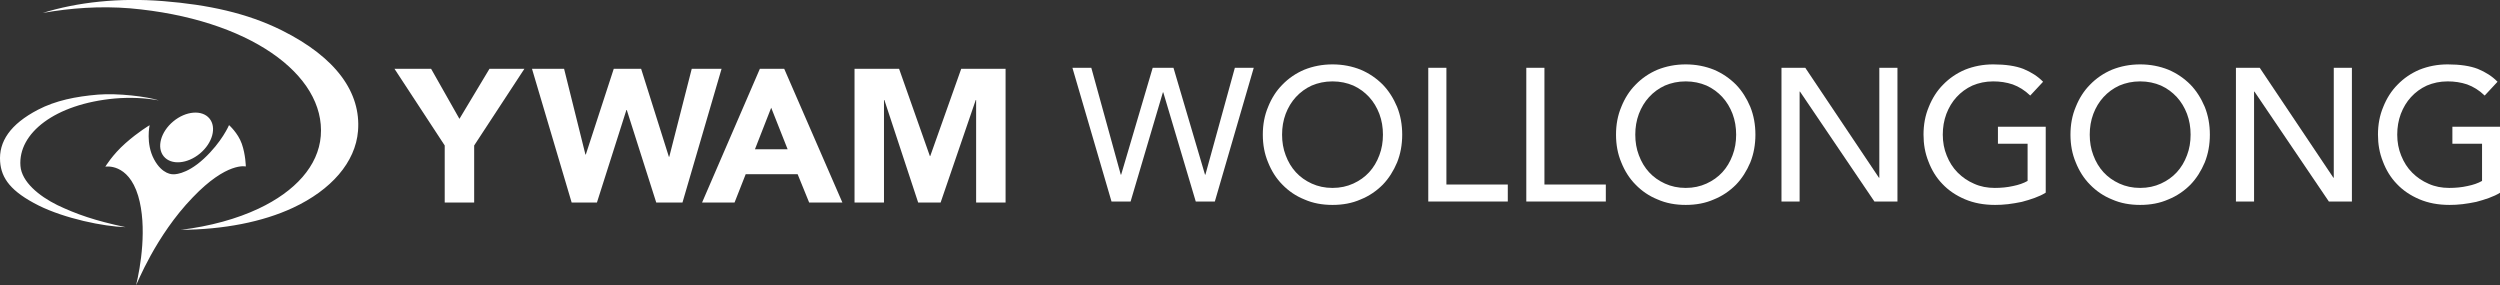
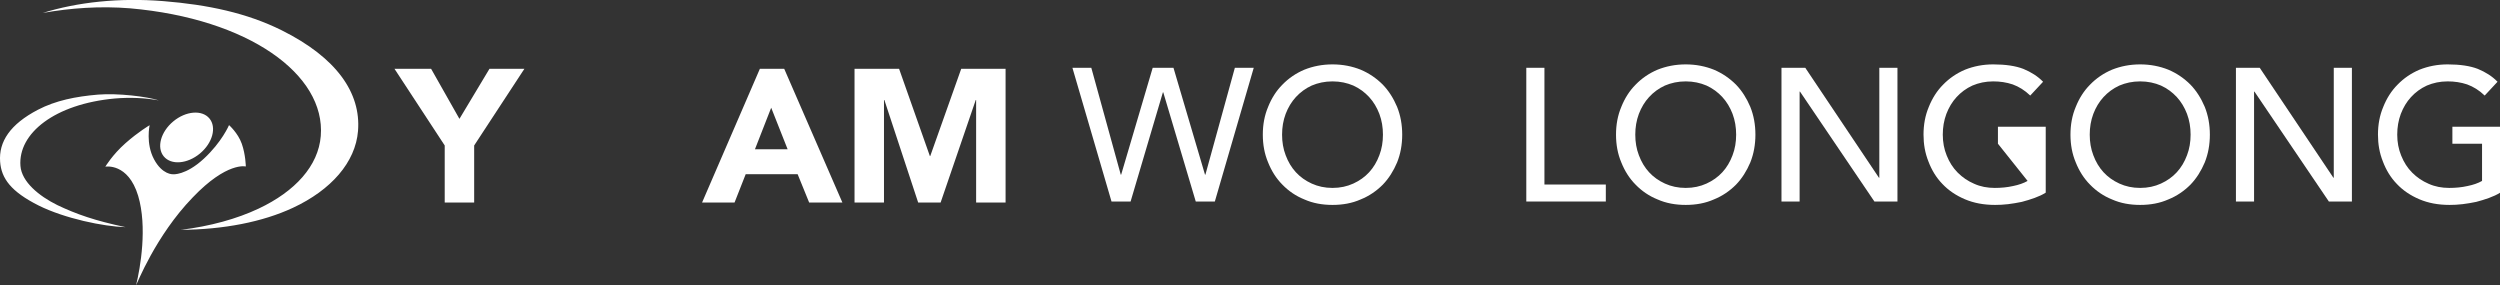
<svg xmlns="http://www.w3.org/2000/svg" width="100%" height="100%" viewBox="0 0 4757 543" version="1.1" xml:space="preserve" style="fill-rule:evenodd;clip-rule:evenodd;stroke-linejoin:round;stroke-miterlimit:2;">
  <rect x="0" y="0" width="4757" height="543" fill="#333333" stroke="none" />
  <g transform="matrix(1,0,0,1,-78.951,-2084.46)">
    <g transform="matrix(4.167,0,0,4.167,0,1890.2)">
      <g transform="matrix(0.739,0,0,0.739,28.285,99.968)">
        <path d="M0,30.354C-1.551,10.188 21.194,-7.925 58.259,-11.323C67.673,-12.114 76.754,-11.749 85.571,-10.136C78.134,-12.573 60.259,-14.697 47.996,-13.736C34.08,-12.568 21.735,-10.064 10.821,-4.385C-6.304,4.541 -13.517,15.329 -12.558,27.801C-11.768,38.059 -5.929,46.178 11.259,54.803C27.321,62.803 51.267,67.797 64.954,68.172C45.884,64.116 34.634,60.178 22.821,54.553C11.39,48.918 0.751,40.125 0,30.354M161.461,-53.453C139.91,-64.18 115.782,-69.288 88.308,-71.496C60.892,-73.699 35.13,-70.843 13.777,-64.196C31.187,-67.244 49.103,-68.548 67.69,-67.054C140.868,-60.636 188.636,-26.254 185.573,11.84C184.091,30.295 169.76,46.053 147.189,56.698C133.704,63.057 117.288,67.592 99.132,69.838C125.567,69.627 149.567,64.975 168.358,56.219C192,45.204 207.03,28.088 208.588,8.711C210.482,-14.849 195.272,-36.595 161.461,-53.453M106.446,49.803C127.634,27.616 139.259,30.678 139.259,30.678C139.259,30.678 139.134,23.303 136.759,16.616C134.384,9.928 128.884,5.116 128.884,5.116C128.884,5.116 124.509,15.553 113.259,25.928C102.009,36.303 94.259,35.491 94.259,35.491C94.259,35.491 87.696,35.928 82.509,26.178C77.321,16.428 79.821,5.178 79.821,5.178C79.821,5.178 72.946,9.178 64.884,16.303C56.821,23.428 52.446,30.803 52.446,30.803C52.446,30.803 66.494,28.2 72.727,48.788C78.469,68.043 74.127,93.182 71.446,104.053C71.816,103.686 83.44,73.577 106.446,49.803M110.924,22.657C118.71,16.178 121.331,6.487 116.774,1.01C112.219,-4.465 102.212,-3.654 94.426,2.825C86.64,9.303 84.02,18.995 88.575,24.469C93.13,29.948 103.137,29.135 110.924,22.657" style="fill:white;" />
      </g>
    </g>
    <g transform="matrix(4.167,0,0,4.167,0,1890.2)">
      <g transform="matrix(2.874,0,0,2.874,-43.106,-331.43)">
        <g transform="matrix(0.24,0,0,0.24,84.869,163.715)">
          <g transform="matrix(125,0,0,125,0,0)">
            <path d="M0.246,-0.302L-0.02,-0.708L0.174,-0.708L0.324,-0.443L0.483,-0.708L0.668,-0.708L0.402,-0.302L0.402,-0L0.246,-0L0.246,-0.302Z" style="fill:white;fill-rule:nonzero;" />
          </g>
        </g>
        <g transform="matrix(0.24,0,0,0.24,106.177,163.715)">
          <g transform="matrix(125,0,0,125,0,0)">
-             <path d="M-0.002,-0.708L0.168,-0.708L0.281,-0.254L0.283,-0.254L0.431,-0.708L0.576,-0.708L0.723,-0.242L0.725,-0.242L0.844,-0.708L1.002,-0.708L0.795,-0L0.656,-0L0.5,-0.49L0.498,-0.49L0.342,-0L0.208,-0L-0.002,-0.708Z" style="fill:white;fill-rule:nonzero;" />
-           </g>
+             </g>
        </g>
        <g transform="matrix(0.24,0,0,0.24,133.172,163.715)">
          <g transform="matrix(125,0,0,125,0,0)">
            <path d="M0.305,-0.708L0.434,-0.708L0.742,-0L0.566,-0L0.505,-0.15L0.23,-0.15L0.171,-0L-0.001,-0L0.305,-0.708ZM0.365,-0.502L0.279,-0.282L0.452,-0.282L0.365,-0.502Z" style="fill:white;fill-rule:nonzero;" />
          </g>
        </g>
        <g transform="matrix(0.24,0,0,0.24,155.203,163.715)">
          <g transform="matrix(125,0,0,125,0,0)">
            <path d="M0.072,-0.708L0.308,-0.708L0.471,-0.246L0.473,-0.246L0.637,-0.708L0.872,-0.708L0.872,-0L0.716,-0L0.716,-0.543L0.714,-0.543L0.528,-0L0.409,-0L0.23,-0.543L0.228,-0.543L0.228,-0L0.072,-0L0.072,-0.708Z" style="fill:white;fill-rule:nonzero;" />
          </g>
        </g>
      </g>
    </g>
    <g transform="matrix(4.167,0,0,4.167,0,1890.2)">
      <g transform="matrix(0.69,0,0,0.69,508.565,138.639)">
        <g transform="matrix(125,0,0,125,0,0)">
          <path d="M0.001,-0.708L0.101,-0.708L0.257,-0.142L0.259,-0.142L0.426,-0.708L0.536,-0.708L0.703,-0.142L0.705,-0.142L0.861,-0.708L0.961,-0.708L0.755,-0L0.654,-0L0.482,-0.578L0.48,-0.578L0.309,-0L0.208,-0L0.001,-0.708Z" style="fill:white;fill-rule:nonzero;" />
        </g>
        <g transform="matrix(125,0,0,125,120.25,0)">
          <path d="M0.416,0.018C0.362,0.018 0.312,0.009 0.267,-0.011C0.222,-0.029 0.183,-0.056 0.151,-0.089C0.118,-0.122 0.093,-0.162 0.075,-0.207C0.056,-0.252 0.047,-0.301 0.047,-0.354C0.047,-0.407 0.056,-0.456 0.075,-0.501C0.093,-0.546 0.118,-0.586 0.151,-0.619C0.183,-0.652 0.222,-0.679 0.267,-0.698C0.312,-0.716 0.362,-0.726 0.416,-0.726C0.47,-0.726 0.52,-0.716 0.565,-0.698C0.61,-0.679 0.649,-0.652 0.682,-0.619C0.714,-0.586 0.739,-0.546 0.758,-0.501C0.776,-0.456 0.785,-0.407 0.785,-0.354C0.785,-0.301 0.776,-0.252 0.758,-0.207C0.739,-0.162 0.714,-0.122 0.682,-0.089C0.649,-0.056 0.61,-0.029 0.565,-0.011C0.52,0.009 0.47,0.018 0.416,0.018ZM0.416,-0.072C0.457,-0.072 0.493,-0.08 0.526,-0.095C0.559,-0.11 0.587,-0.13 0.61,-0.155C0.633,-0.18 0.651,-0.21 0.664,-0.245C0.677,-0.279 0.683,-0.315 0.683,-0.354C0.683,-0.393 0.677,-0.429 0.664,-0.464C0.651,-0.498 0.633,-0.528 0.61,-0.553C0.587,-0.578 0.559,-0.599 0.526,-0.614C0.493,-0.628 0.457,-0.636 0.416,-0.636C0.375,-0.636 0.339,-0.628 0.306,-0.614C0.273,-0.599 0.245,-0.578 0.222,-0.553C0.199,-0.528 0.181,-0.498 0.168,-0.464C0.155,-0.429 0.149,-0.393 0.149,-0.354C0.149,-0.315 0.155,-0.279 0.168,-0.245C0.181,-0.21 0.199,-0.18 0.222,-0.155C0.245,-0.13 0.273,-0.11 0.306,-0.095C0.339,-0.08 0.375,-0.072 0.416,-0.072Z" style="fill:white;fill-rule:nonzero;" />
        </g>
        <g transform="matrix(125,0,0,125,224.25,0)">
-           <path d="M0.091,-0.708L0.187,-0.708L0.187,-0.09L0.512,-0.09L0.512,-0L0.091,-0L0.091,-0.708Z" style="fill:white;fill-rule:nonzero;" />
-         </g>
+           </g>
        <g transform="matrix(125,0,0,125,289.125,0)">
          <path d="M0.091,-0.708L0.187,-0.708L0.187,-0.09L0.512,-0.09L0.512,-0L0.091,-0L0.091,-0.708Z" style="fill:white;fill-rule:nonzero;" />
        </g>
        <g transform="matrix(125,0,0,125,354,0)">
          <path d="M0.416,0.018C0.362,0.018 0.312,0.009 0.267,-0.011C0.222,-0.029 0.183,-0.056 0.151,-0.089C0.118,-0.122 0.093,-0.162 0.075,-0.207C0.056,-0.252 0.047,-0.301 0.047,-0.354C0.047,-0.407 0.056,-0.456 0.075,-0.501C0.093,-0.546 0.118,-0.586 0.151,-0.619C0.183,-0.652 0.222,-0.679 0.267,-0.698C0.312,-0.716 0.362,-0.726 0.416,-0.726C0.47,-0.726 0.52,-0.716 0.565,-0.698C0.61,-0.679 0.649,-0.652 0.682,-0.619C0.714,-0.586 0.739,-0.546 0.758,-0.501C0.776,-0.456 0.785,-0.407 0.785,-0.354C0.785,-0.301 0.776,-0.252 0.758,-0.207C0.739,-0.162 0.714,-0.122 0.682,-0.089C0.649,-0.056 0.61,-0.029 0.565,-0.011C0.52,0.009 0.47,0.018 0.416,0.018ZM0.416,-0.072C0.457,-0.072 0.493,-0.08 0.526,-0.095C0.559,-0.11 0.587,-0.13 0.61,-0.155C0.633,-0.18 0.651,-0.21 0.664,-0.245C0.677,-0.279 0.683,-0.315 0.683,-0.354C0.683,-0.393 0.677,-0.429 0.664,-0.464C0.651,-0.498 0.633,-0.528 0.61,-0.553C0.587,-0.578 0.559,-0.599 0.526,-0.614C0.493,-0.628 0.457,-0.636 0.416,-0.636C0.375,-0.636 0.339,-0.628 0.306,-0.614C0.273,-0.599 0.245,-0.578 0.222,-0.553C0.199,-0.528 0.181,-0.498 0.168,-0.464C0.155,-0.429 0.149,-0.393 0.149,-0.354C0.149,-0.315 0.155,-0.279 0.168,-0.245C0.181,-0.21 0.199,-0.18 0.222,-0.155C0.245,-0.13 0.273,-0.11 0.306,-0.095C0.339,-0.08 0.375,-0.072 0.416,-0.072Z" style="fill:white;fill-rule:nonzero;" />
        </g>
        <g transform="matrix(125,0,0,125,458,0)">
          <path d="M0.091,-0.708L0.217,-0.708L0.607,-0.126L0.609,-0.126L0.609,-0.708L0.705,-0.708L0.705,-0L0.583,-0L0.189,-0.582L0.187,-0.582L0.187,-0L0.091,-0L0.091,-0.708Z" style="fill:white;fill-rule:nonzero;" />
        </g>
        <g transform="matrix(125,0,0,125,557.5,0)">
-           <path d="M0.694,-0.396L0.694,-0.047C0.677,-0.036 0.657,-0.027 0.635,-0.019C0.613,-0.011 0.59,-0.004 0.567,0.002C0.543,0.007 0.519,0.011 0.495,0.014C0.47,0.017 0.447,0.018 0.426,0.018C0.366,0.018 0.313,0.008 0.266,-0.012C0.219,-0.032 0.179,-0.059 0.147,-0.093C0.114,-0.127 0.09,-0.167 0.073,-0.212C0.055,-0.257 0.047,-0.304 0.047,-0.354C0.047,-0.407 0.056,-0.456 0.075,-0.501C0.093,-0.546 0.118,-0.586 0.151,-0.619C0.183,-0.652 0.222,-0.679 0.267,-0.698C0.312,-0.716 0.362,-0.726 0.416,-0.726C0.481,-0.726 0.535,-0.718 0.576,-0.702C0.617,-0.685 0.652,-0.663 0.68,-0.634L0.612,-0.561C0.583,-0.589 0.552,-0.608 0.519,-0.62C0.486,-0.631 0.452,-0.636 0.416,-0.636C0.375,-0.636 0.339,-0.628 0.306,-0.614C0.273,-0.599 0.245,-0.578 0.222,-0.553C0.199,-0.528 0.181,-0.498 0.168,-0.464C0.155,-0.429 0.149,-0.393 0.149,-0.354C0.149,-0.314 0.156,-0.277 0.17,-0.243C0.184,-0.208 0.203,-0.178 0.228,-0.153C0.253,-0.128 0.282,-0.108 0.315,-0.094C0.348,-0.079 0.385,-0.072 0.424,-0.072C0.458,-0.072 0.49,-0.075 0.521,-0.082C0.551,-0.088 0.577,-0.097 0.598,-0.109L0.598,-0.306L0.441,-0.306L0.441,-0.396L0.694,-0.396Z" style="fill:white;fill-rule:nonzero;" />
+           <path d="M0.694,-0.396L0.694,-0.047C0.677,-0.036 0.657,-0.027 0.635,-0.019C0.613,-0.011 0.59,-0.004 0.567,0.002C0.543,0.007 0.519,0.011 0.495,0.014C0.47,0.017 0.447,0.018 0.426,0.018C0.366,0.018 0.313,0.008 0.266,-0.012C0.219,-0.032 0.179,-0.059 0.147,-0.093C0.114,-0.127 0.09,-0.167 0.073,-0.212C0.055,-0.257 0.047,-0.304 0.047,-0.354C0.047,-0.407 0.056,-0.456 0.075,-0.501C0.093,-0.546 0.118,-0.586 0.151,-0.619C0.183,-0.652 0.222,-0.679 0.267,-0.698C0.312,-0.716 0.362,-0.726 0.416,-0.726C0.481,-0.726 0.535,-0.718 0.576,-0.702C0.617,-0.685 0.652,-0.663 0.68,-0.634L0.612,-0.561C0.583,-0.589 0.552,-0.608 0.519,-0.62C0.486,-0.631 0.452,-0.636 0.416,-0.636C0.375,-0.636 0.339,-0.628 0.306,-0.614C0.273,-0.599 0.245,-0.578 0.222,-0.553C0.199,-0.528 0.181,-0.498 0.168,-0.464C0.155,-0.429 0.149,-0.393 0.149,-0.354C0.149,-0.314 0.156,-0.277 0.17,-0.243C0.184,-0.208 0.203,-0.178 0.228,-0.153C0.253,-0.128 0.282,-0.108 0.315,-0.094C0.348,-0.079 0.385,-0.072 0.424,-0.072C0.458,-0.072 0.49,-0.075 0.521,-0.082C0.551,-0.088 0.577,-0.097 0.598,-0.109L0.441,-0.306L0.441,-0.396L0.694,-0.396Z" style="fill:white;fill-rule:nonzero;" />
        </g>
        <g transform="matrix(125,0,0,125,654.75,0)">
          <path d="M0.416,0.018C0.362,0.018 0.312,0.009 0.267,-0.011C0.222,-0.029 0.183,-0.056 0.151,-0.089C0.118,-0.122 0.093,-0.162 0.075,-0.207C0.056,-0.252 0.047,-0.301 0.047,-0.354C0.047,-0.407 0.056,-0.456 0.075,-0.501C0.093,-0.546 0.118,-0.586 0.151,-0.619C0.183,-0.652 0.222,-0.679 0.267,-0.698C0.312,-0.716 0.362,-0.726 0.416,-0.726C0.47,-0.726 0.52,-0.716 0.565,-0.698C0.61,-0.679 0.649,-0.652 0.682,-0.619C0.714,-0.586 0.739,-0.546 0.758,-0.501C0.776,-0.456 0.785,-0.407 0.785,-0.354C0.785,-0.301 0.776,-0.252 0.758,-0.207C0.739,-0.162 0.714,-0.122 0.682,-0.089C0.649,-0.056 0.61,-0.029 0.565,-0.011C0.52,0.009 0.47,0.018 0.416,0.018ZM0.416,-0.072C0.457,-0.072 0.493,-0.08 0.526,-0.095C0.559,-0.11 0.587,-0.13 0.61,-0.155C0.633,-0.18 0.651,-0.21 0.664,-0.245C0.677,-0.279 0.683,-0.315 0.683,-0.354C0.683,-0.393 0.677,-0.429 0.664,-0.464C0.651,-0.498 0.633,-0.528 0.61,-0.553C0.587,-0.578 0.559,-0.599 0.526,-0.614C0.493,-0.628 0.457,-0.636 0.416,-0.636C0.375,-0.636 0.339,-0.628 0.306,-0.614C0.273,-0.599 0.245,-0.578 0.222,-0.553C0.199,-0.528 0.181,-0.498 0.168,-0.464C0.155,-0.429 0.149,-0.393 0.149,-0.354C0.149,-0.315 0.155,-0.279 0.168,-0.245C0.181,-0.21 0.199,-0.18 0.222,-0.155C0.245,-0.13 0.273,-0.11 0.306,-0.095C0.339,-0.08 0.375,-0.072 0.416,-0.072Z" style="fill:white;fill-rule:nonzero;" />
        </g>
        <g transform="matrix(125,0,0,125,758.75,0)">
          <path d="M0.091,-0.708L0.217,-0.708L0.607,-0.126L0.609,-0.126L0.609,-0.708L0.705,-0.708L0.705,-0L0.583,-0L0.189,-0.582L0.187,-0.582L0.187,-0L0.091,-0L0.091,-0.708Z" style="fill:white;fill-rule:nonzero;" />
        </g>
        <g transform="matrix(125,0,0,125,858.25,0)">
          <path d="M0.694,-0.396L0.694,-0.047C0.677,-0.036 0.657,-0.027 0.635,-0.019C0.613,-0.011 0.59,-0.004 0.567,0.002C0.543,0.007 0.519,0.011 0.495,0.014C0.47,0.017 0.447,0.018 0.426,0.018C0.366,0.018 0.313,0.008 0.266,-0.012C0.219,-0.032 0.179,-0.059 0.147,-0.093C0.114,-0.127 0.09,-0.167 0.073,-0.212C0.055,-0.257 0.047,-0.304 0.047,-0.354C0.047,-0.407 0.056,-0.456 0.075,-0.501C0.093,-0.546 0.118,-0.586 0.151,-0.619C0.183,-0.652 0.222,-0.679 0.267,-0.698C0.312,-0.716 0.362,-0.726 0.416,-0.726C0.481,-0.726 0.535,-0.718 0.576,-0.702C0.617,-0.685 0.652,-0.663 0.68,-0.634L0.612,-0.561C0.583,-0.589 0.552,-0.608 0.519,-0.62C0.486,-0.631 0.452,-0.636 0.416,-0.636C0.375,-0.636 0.339,-0.628 0.306,-0.614C0.273,-0.599 0.245,-0.578 0.222,-0.553C0.199,-0.528 0.181,-0.498 0.168,-0.464C0.155,-0.429 0.149,-0.393 0.149,-0.354C0.149,-0.314 0.156,-0.277 0.17,-0.243C0.184,-0.208 0.203,-0.178 0.228,-0.153C0.253,-0.128 0.282,-0.108 0.315,-0.094C0.348,-0.079 0.385,-0.072 0.424,-0.072C0.458,-0.072 0.49,-0.075 0.521,-0.082C0.551,-0.088 0.577,-0.097 0.598,-0.109L0.598,-0.306L0.441,-0.306L0.441,-0.396L0.694,-0.396Z" style="fill:white;fill-rule:nonzero;" />
        </g>
      </g>
    </g>
  </g>
</svg>